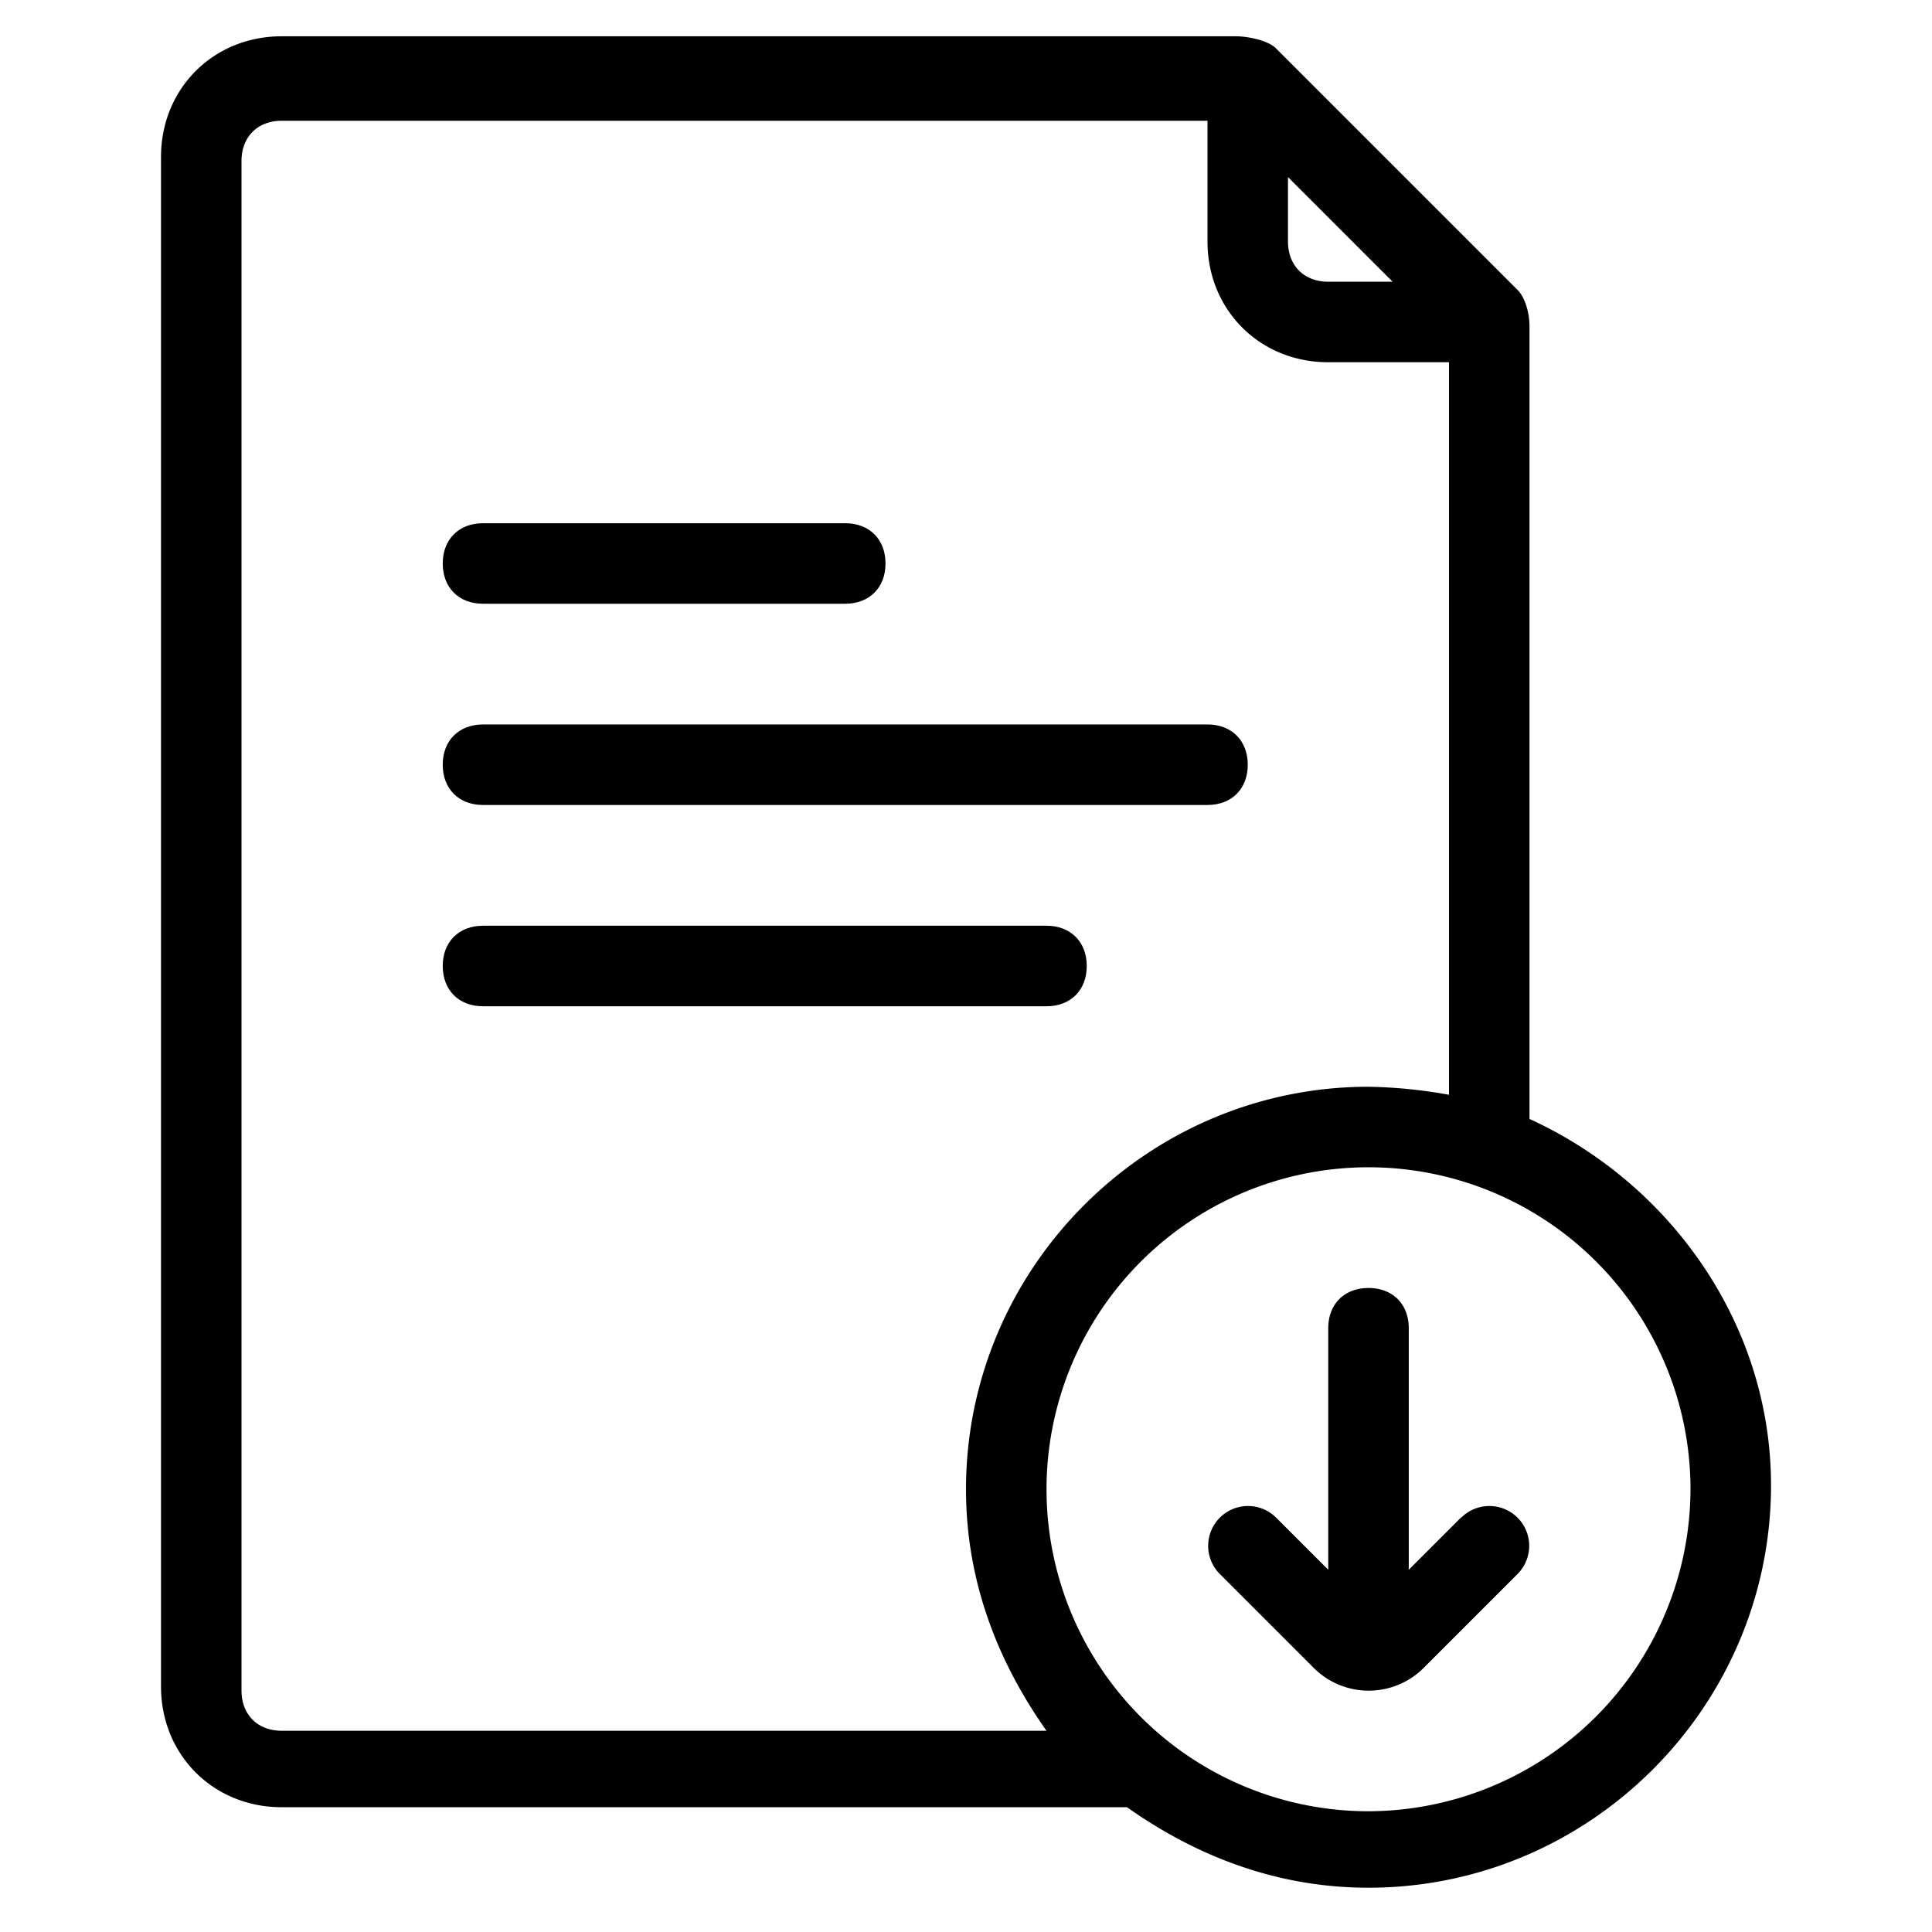
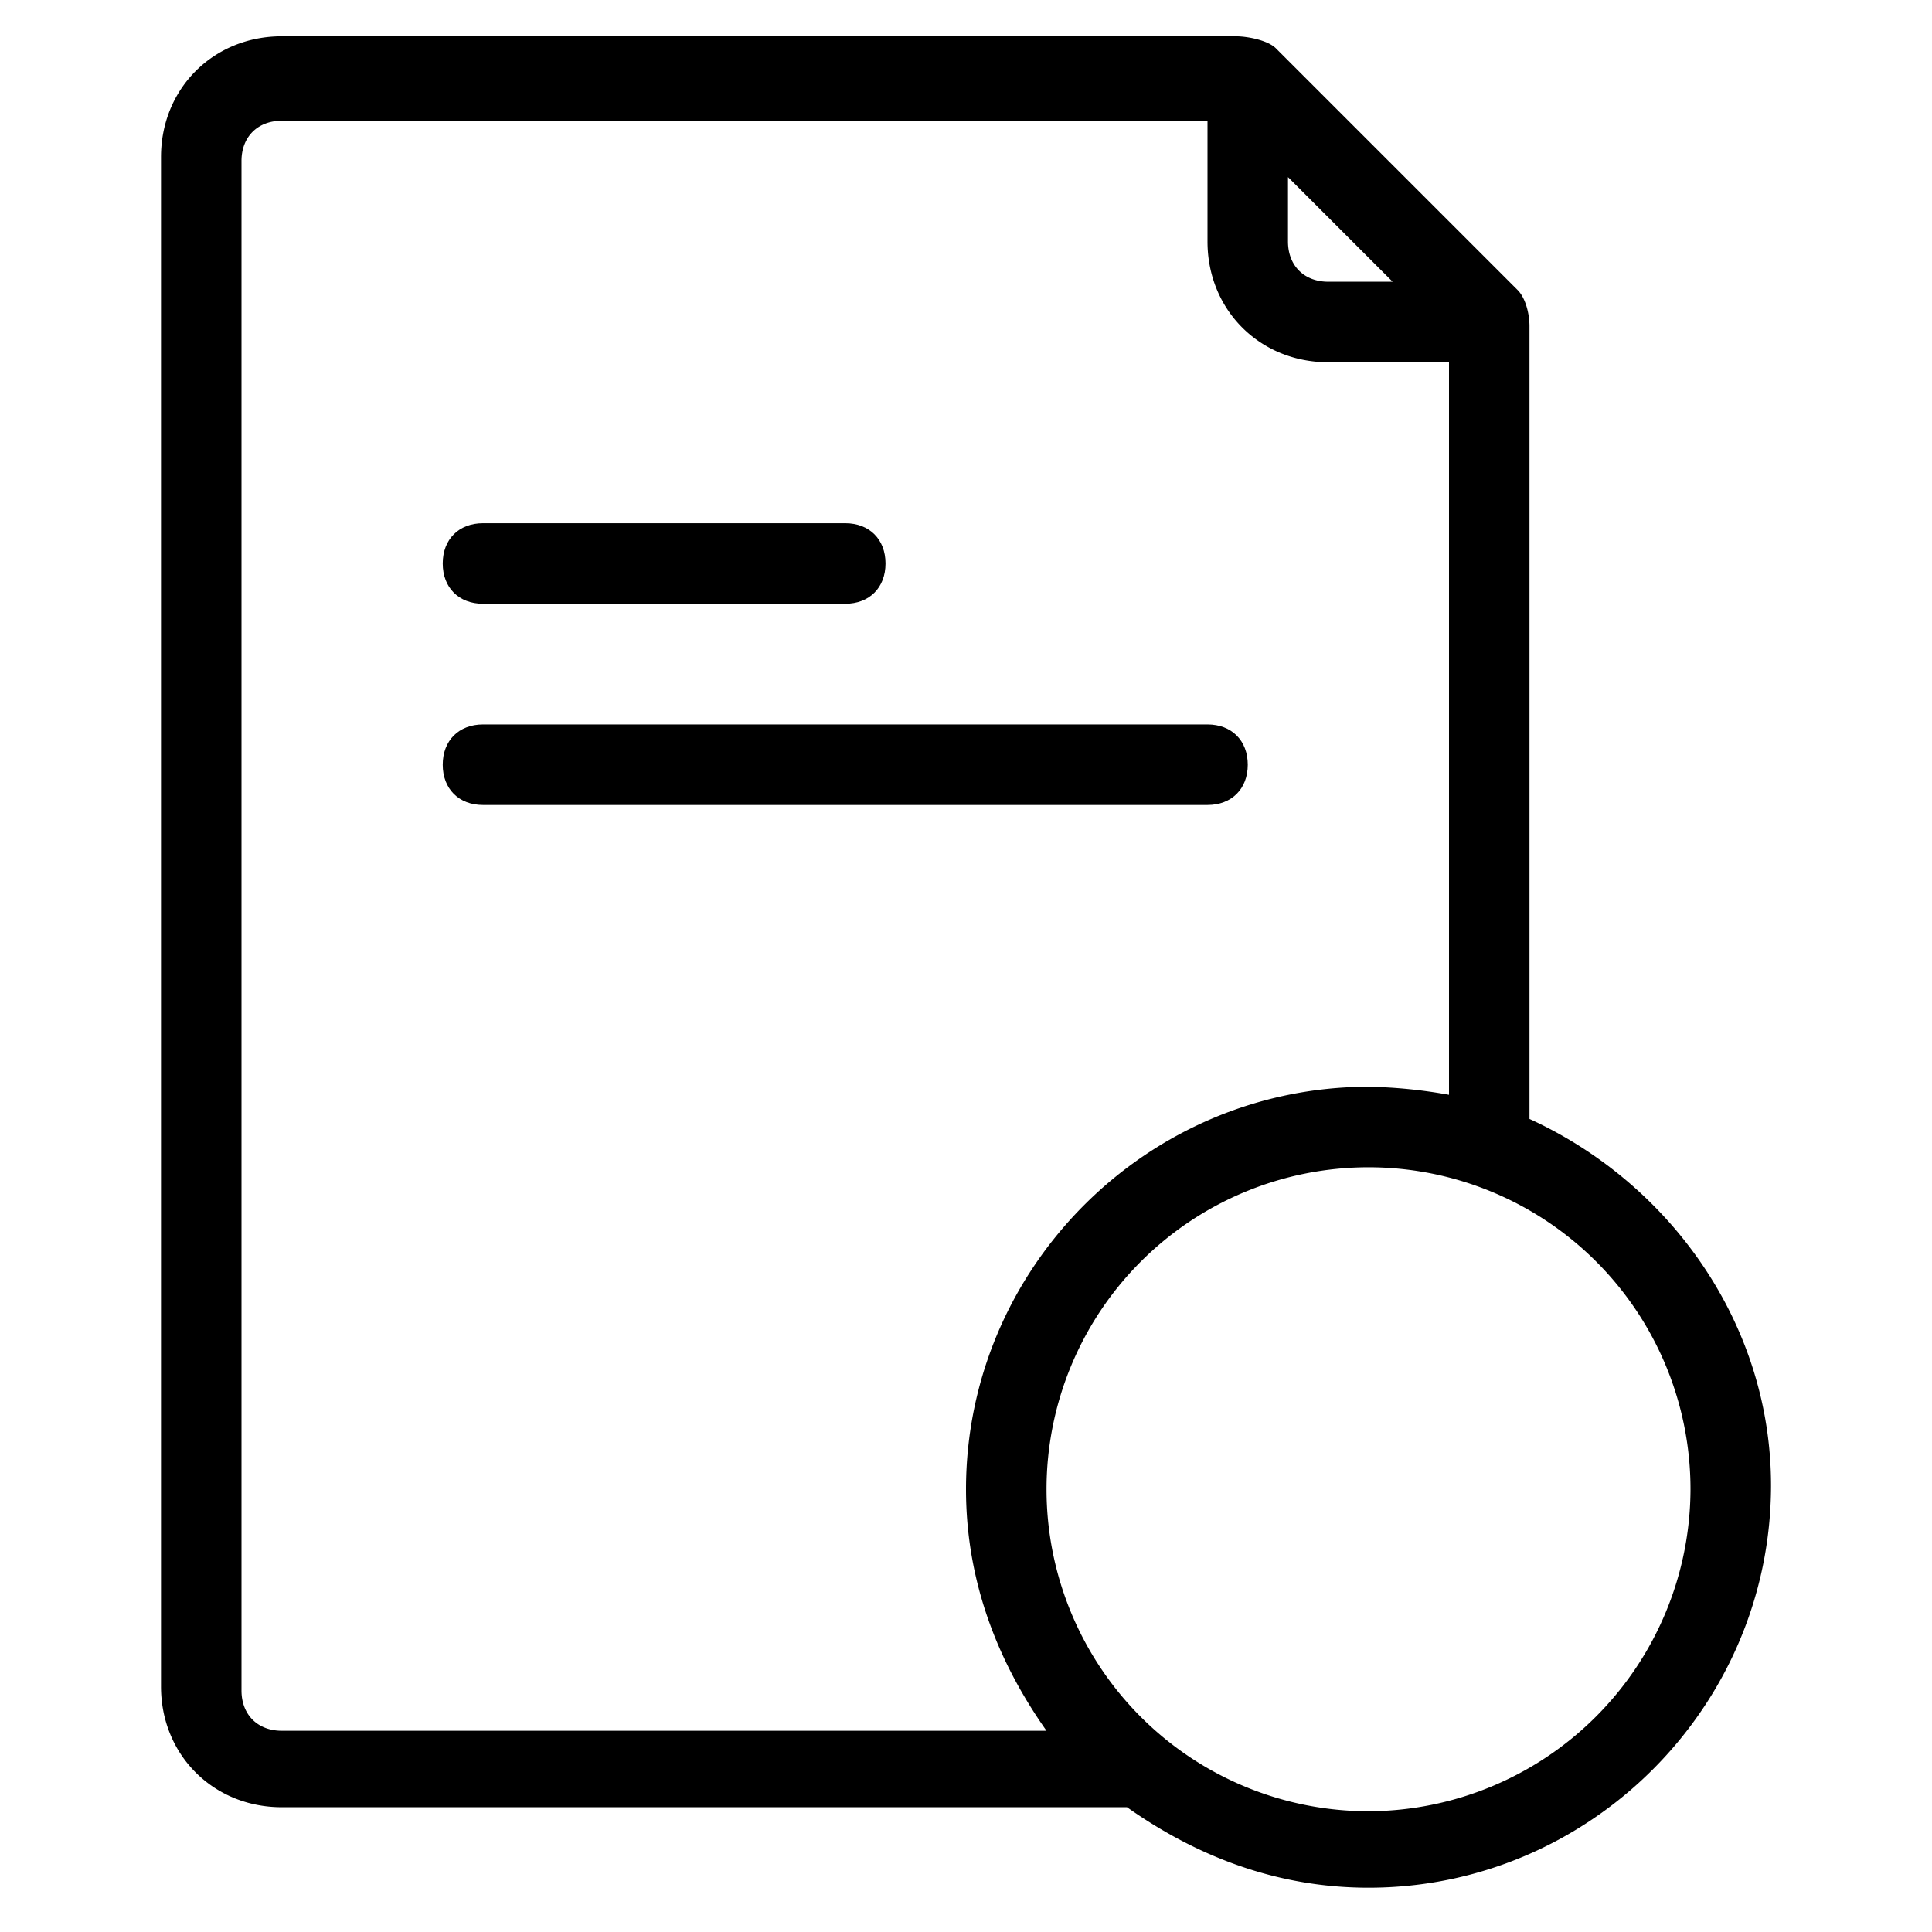
<svg xmlns="http://www.w3.org/2000/svg" id="Layer_1" height="512" viewBox="0 0 500 500" width="512" data-name="Layer 1">
  <g id="File_Download" data-name="File Download">
    <g id="Group">
      <path id="Shape" d="m395.83 289.58v-205.2c0-3.12-1-7.29-3.12-9.37l-62.5-62.5c-2.08-2.08-7.29-3.12-10.42-3.12h-246.87c-17.71 0-31.25 13.54-31.25 31.25v395.82c0 17.71 13.54 31.25 31.25 31.25h218.75c17.71 12.5 38.54 20.83 62.5 20.83 57.29 0 104.17-46.87 104.17-104.17-.01-41.66-26.05-78.12-62.51-94.79zm-62.5-243.75 27.08 27.08h-16.66c-6.25 0-10.42-4.17-10.42-10.42zm-260.41 402.09c-6.25 0-10.42-4.17-10.42-10.42v-395.83c0-6.25 4.17-10.42 10.42-10.42h239.58v31.25c0 17.71 13.54 31.25 31.25 31.25h31.25v189.58a128.23 128.23 0 0 0 -20.83-2.08c-57.3 0-104.17 46.88-104.17 104.17 0 24 8.33 44.79 20.83 62.5zm281.25 20.83a83.33 83.33 0 1 1 83.33-83.33 83.58 83.58 0 0 1 -83.33 83.33z" />
      <path id="Path" d="m125 156.25h93.75c6.25 0 10.42-4.17 10.42-10.42s-4.17-10.42-10.42-10.42h-93.75c-6.25 0-10.42 4.17-10.42 10.42s4.17 10.42 10.42 10.42z" />
      <path id="Path-2" d="m125 208.33h187.5c6.25 0 10.42-4.17 10.42-10.42s-4.17-10.42-10.42-10.42h-187.5c-6.25 0-10.42 4.17-10.42 10.42s4.17 10.42 10.42 10.42z" data-name="Path" />
-       <path id="Path-3" d="m281.25 250c0-6.25-4.17-10.42-10.42-10.42h-145.83c-6.25 0-10.42 4.17-10.42 10.42s4.17 10.42 10.42 10.42h145.83c6.25 0 10.42-4.17 10.42-10.42z" data-name="Path" />
-       <path id="Path-4" d="m378.13 392.71-13.54 13.54v-62.5c0-6.25-4.17-10.42-10.42-10.42s-10.42 4.17-10.42 10.42v62.5l-13.54-13.54a10.31 10.31 0 0 0 -14.58 14.58l24 24a20.14 20.14 0 0 0 29.17 0l24-24a10.31 10.31 0 0 0 -14.58-14.58z" data-name="Path" />
    </g>
  </g>
</svg>